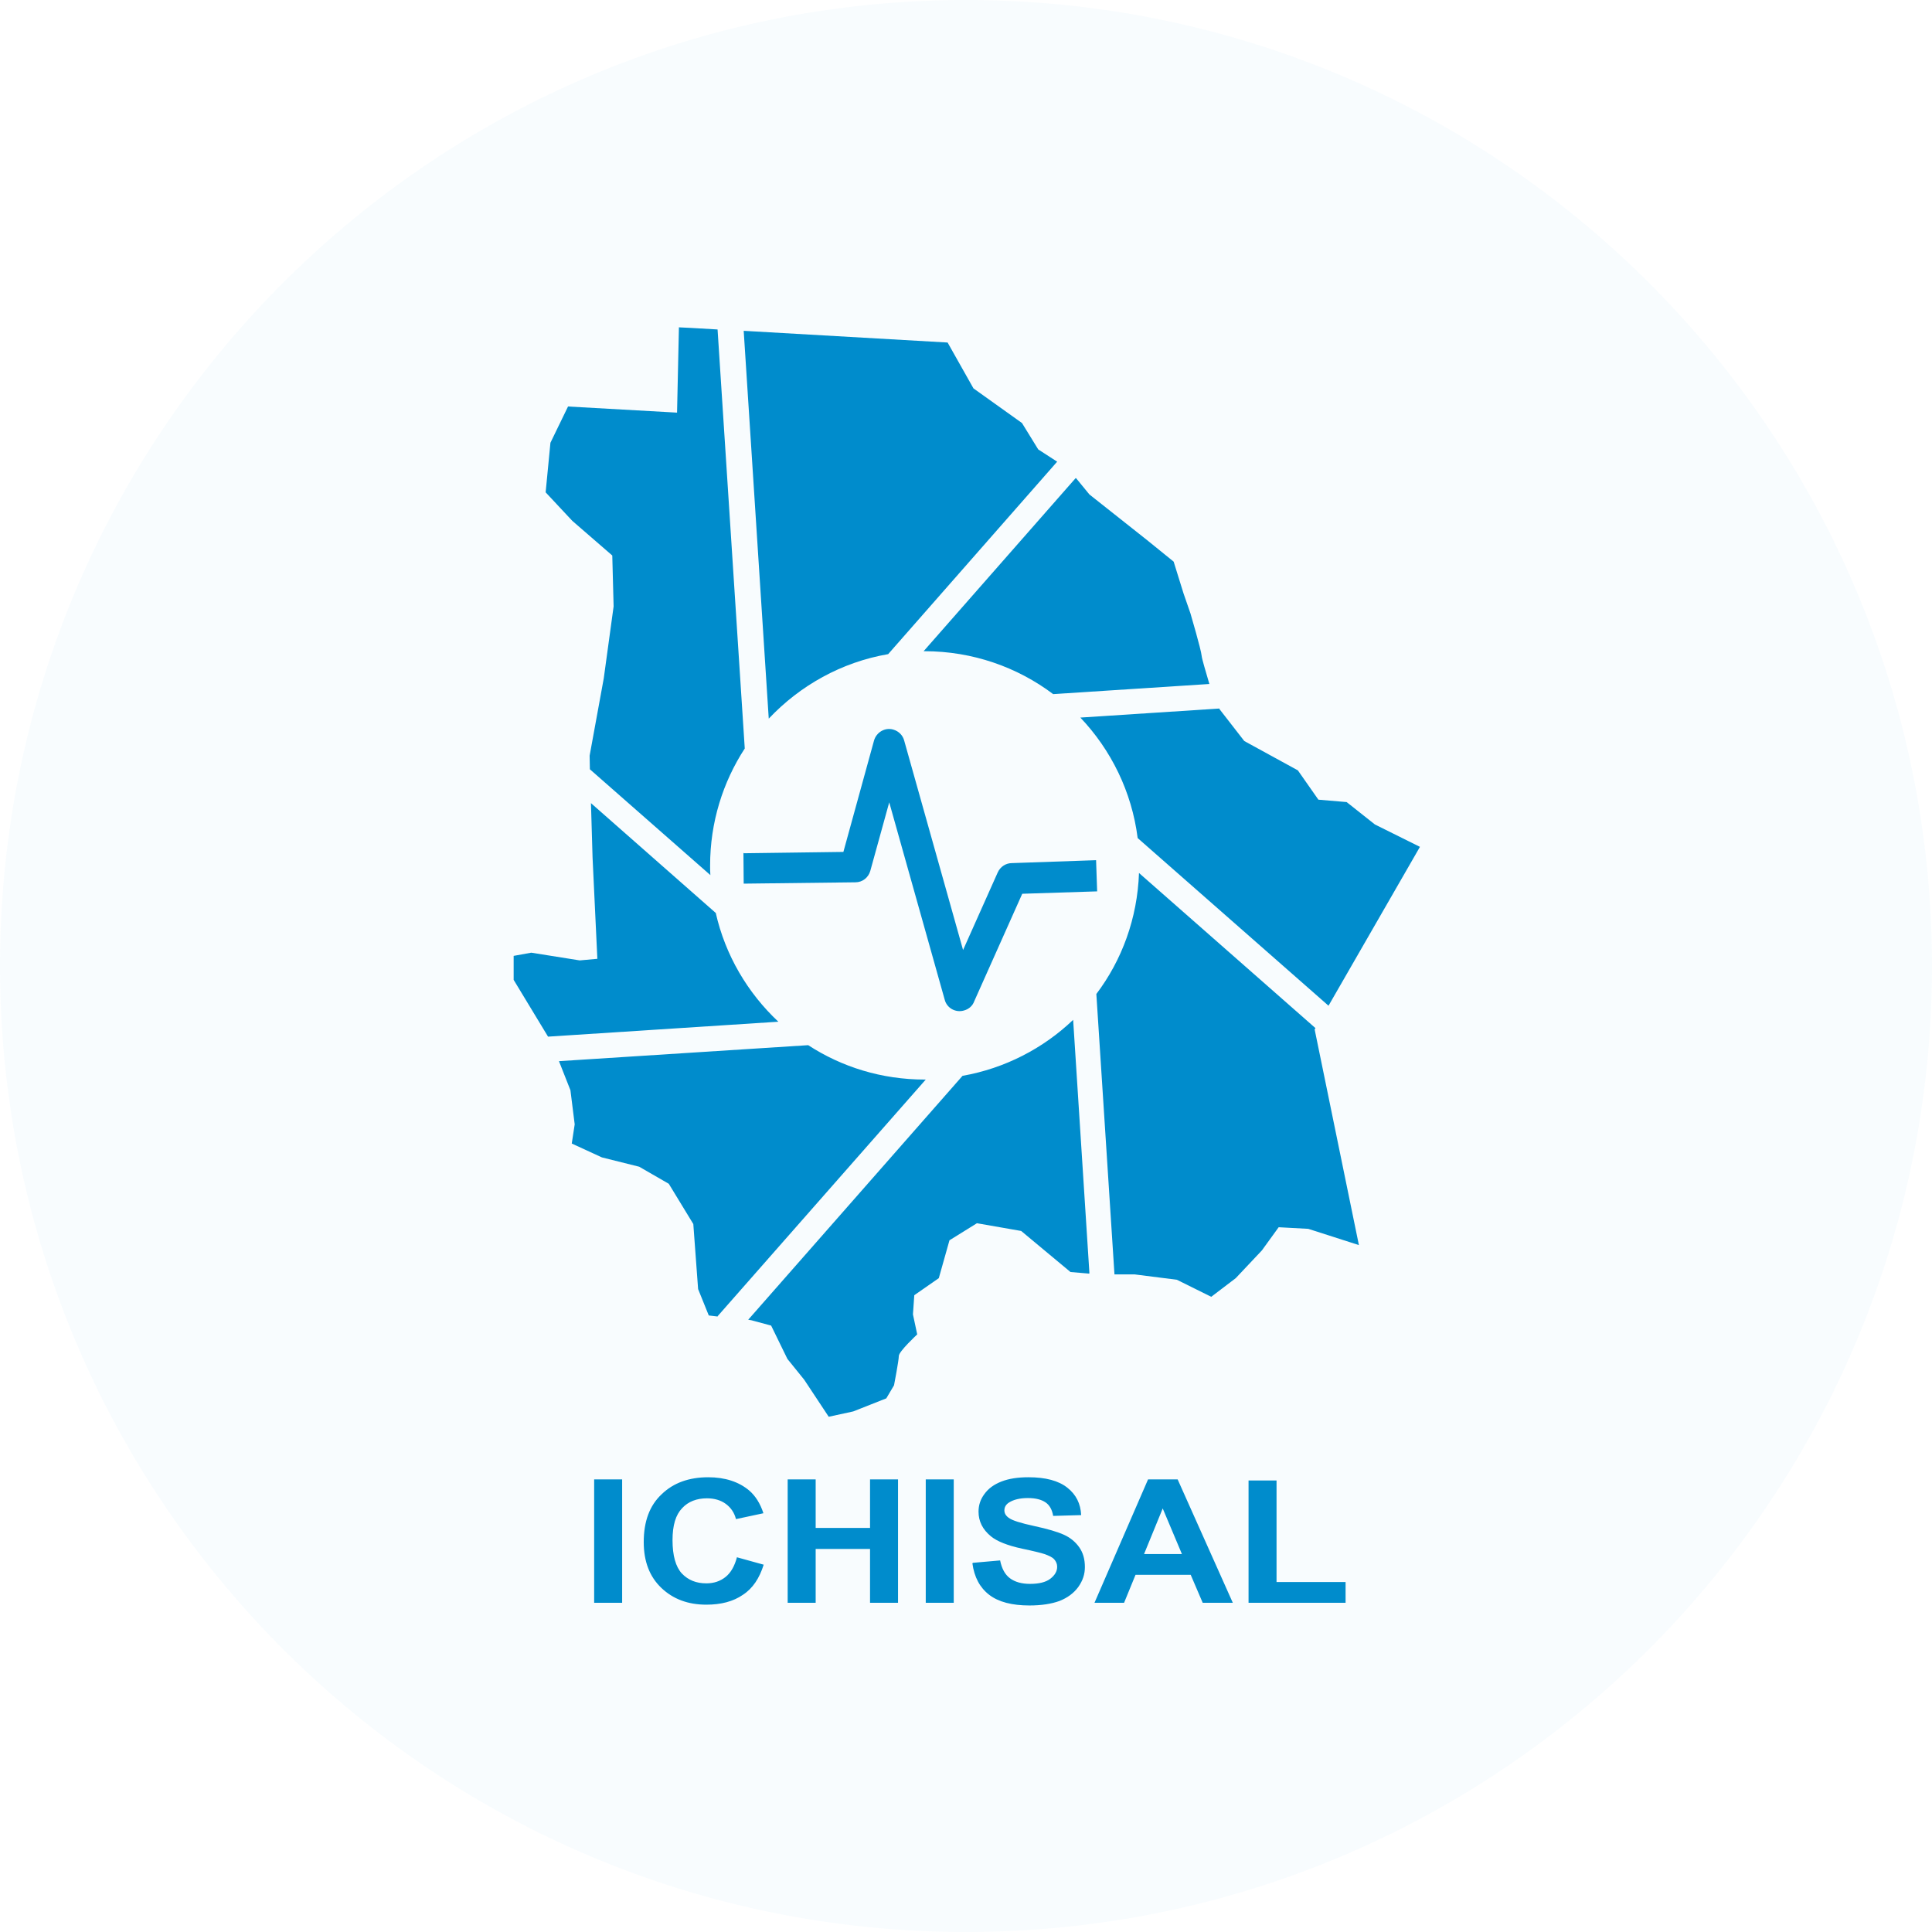
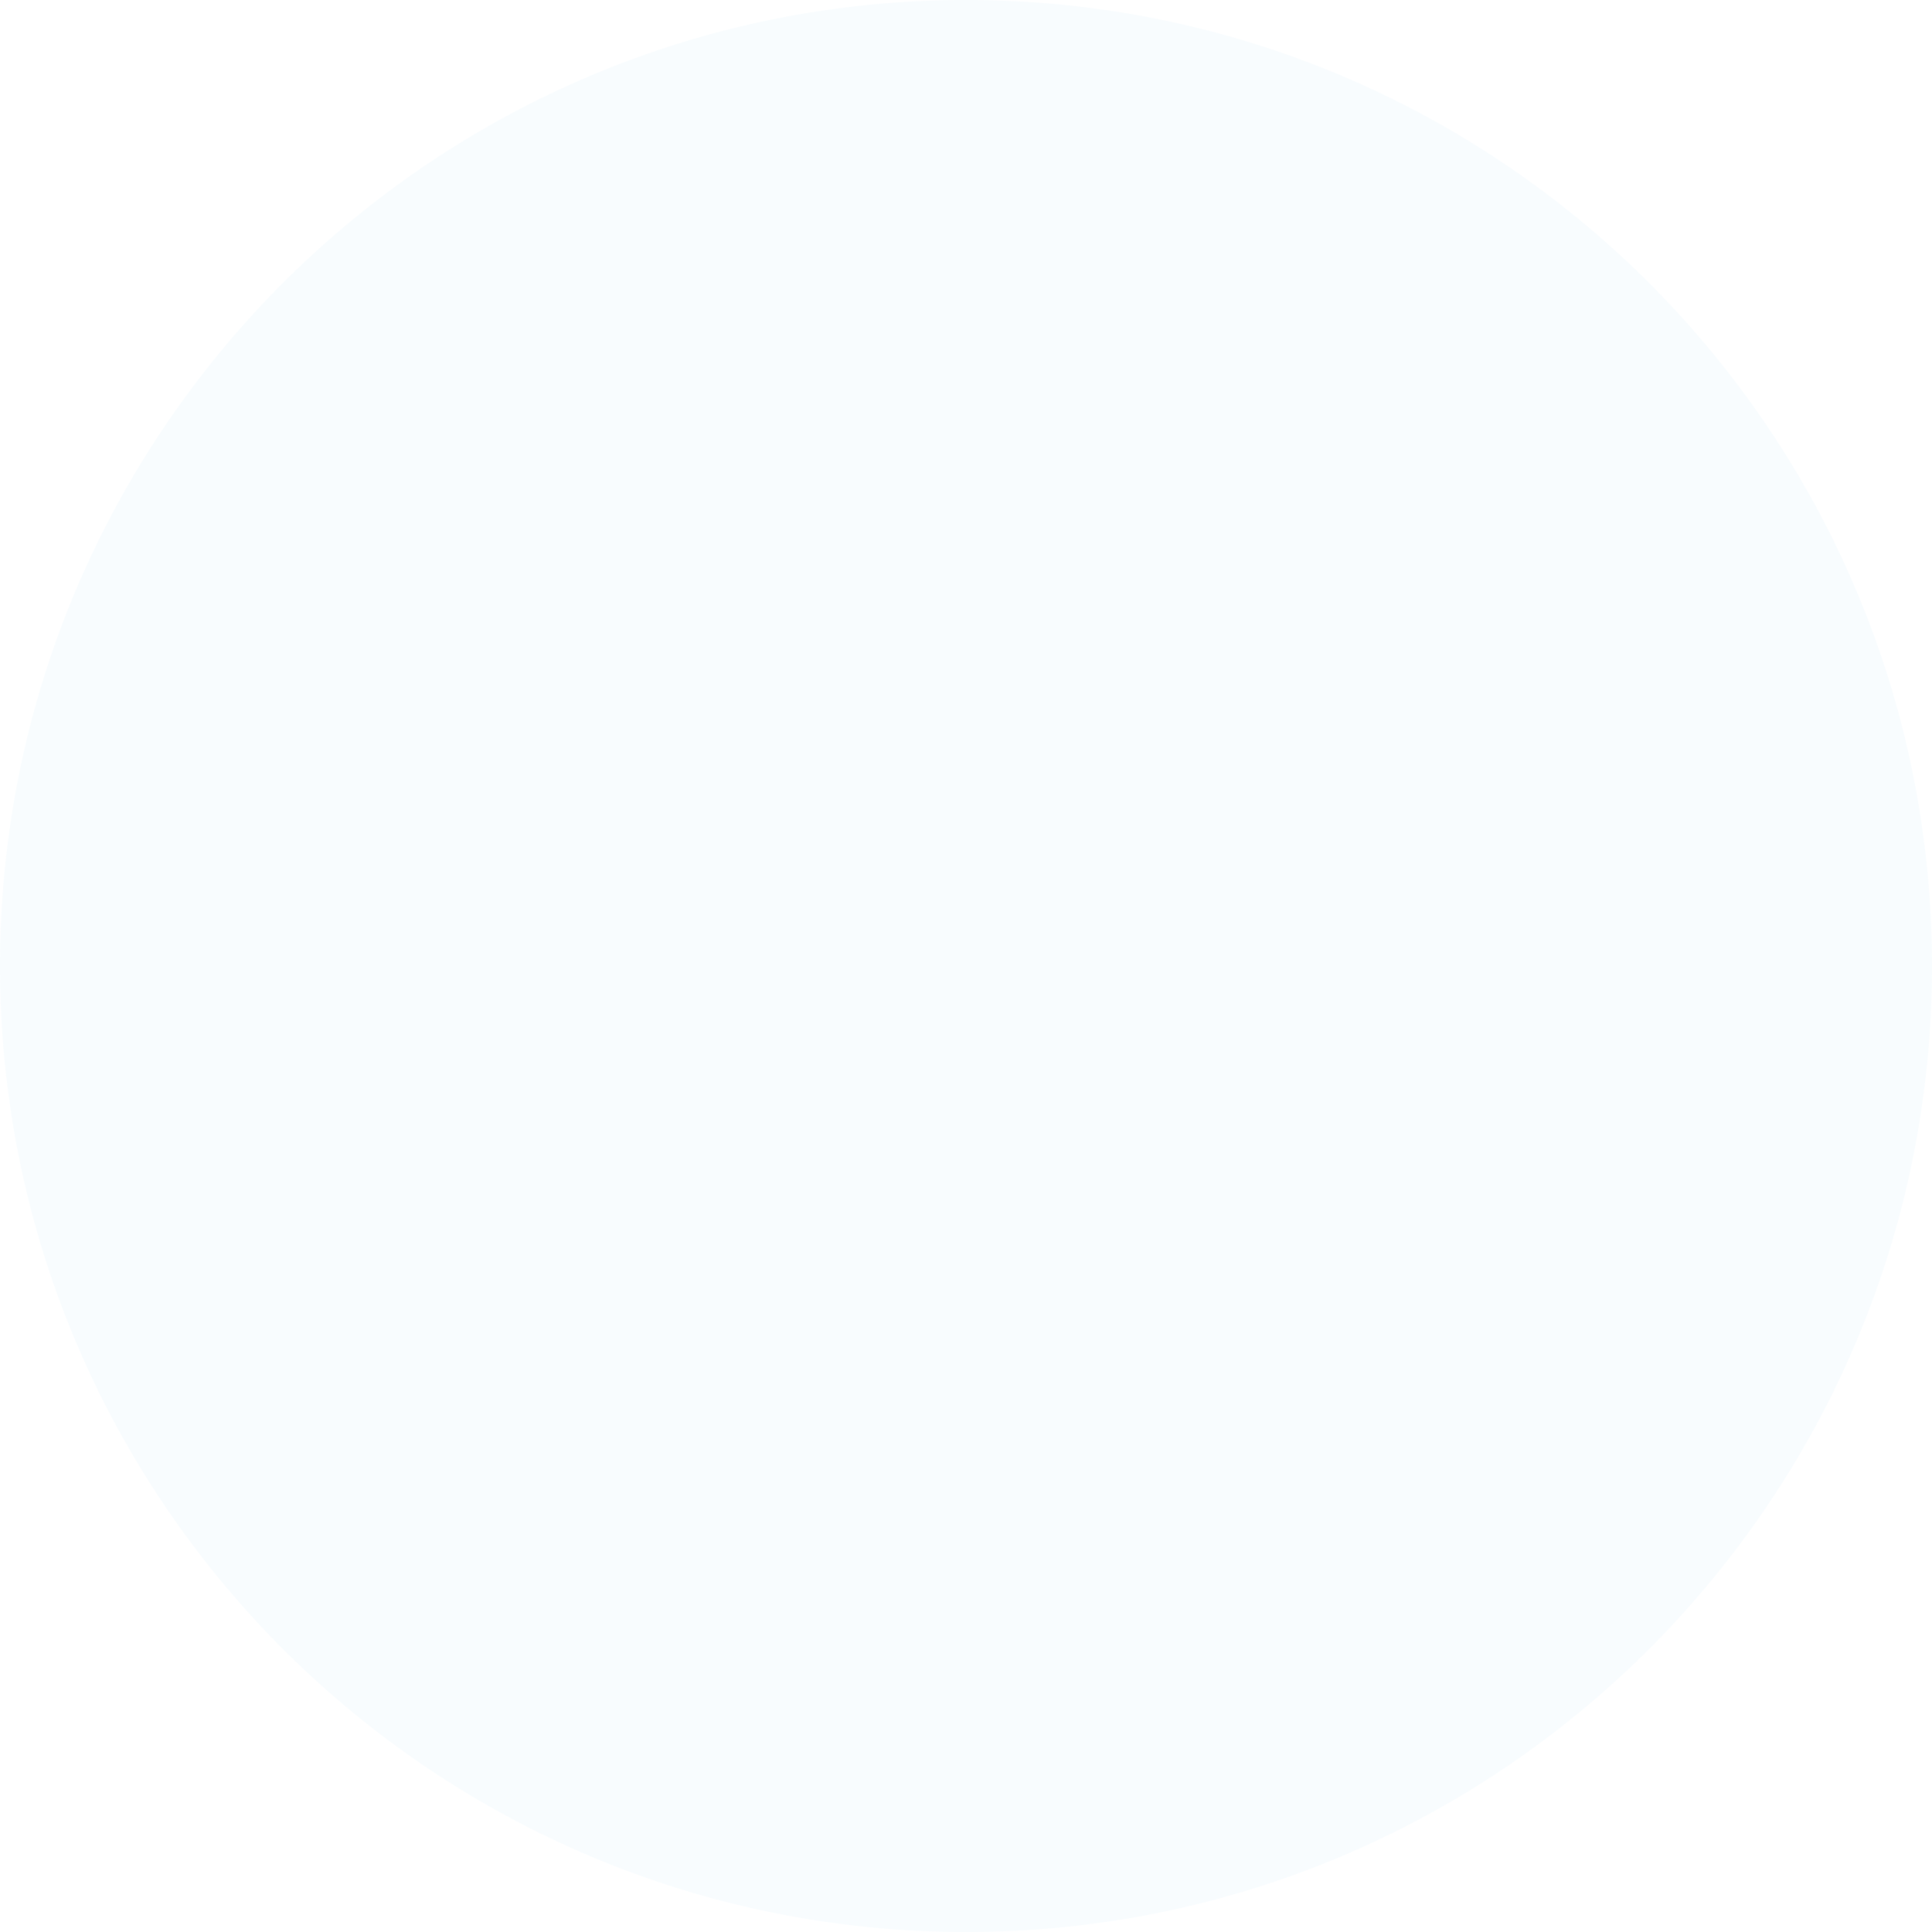
<svg xmlns="http://www.w3.org/2000/svg" xml:space="preserve" width="21.167mm" height="21.167mm" version="1.1" style="shape-rendering:geometricPrecision; text-rendering:geometricPrecision; image-rendering:optimizeQuality; fill-rule:evenodd; clip-rule:evenodd" viewBox="0 0 72.48 72.48">
  <defs>
    <style type="text/css">
   
    .fil1 {fill:#008CCC}
    .fil0 {fill:#008CCC;fill-opacity:0.031}
   
  </style>
  </defs>
  <g id="Capa_x0020_1">
    <g id="_1803085906432">
-       <path class="fil0" d="M36.24 0c20.02,0 36.24,16.23 36.24,36.24 0,20.02 -16.23,36.24 -36.24,36.24 -20.02,0 -36.24,-16.23 -36.24,-36.24 0,-20.02 16.23,-36.24 36.24,-36.24z" />
-       <path class="fil1" d="M25.46 12.28c0.07,0 0.64,0.03 1.46,0.08l1.02 15.72c-0.82,1.26 -1.3,2.77 -1.3,4.39 0,0.12 0,0.24 0.01,0.36l-4.52 -3.97 -0.01 -0.51 0.53 -2.9 0.37 -2.7 -0.05 -1.91 -1.5 -1.3 -1 -1.07 0.18 -1.86 0.66 -1.36 4.09 0.23 0.07 -3.19zm-3.17 47.85l0 -4.63 1.05 0 0 4.63 -1.05 0zm5.35 -1.71l1.01 0.28c-0.16,0.51 -0.41,0.89 -0.78,1.13 -0.36,0.25 -0.82,0.37 -1.37,0.37 -0.69,0 -1.25,-0.21 -1.69,-0.63 -0.44,-0.42 -0.66,-0.99 -0.66,-1.72 0,-0.77 0.22,-1.37 0.67,-1.79 0.44,-0.43 1.03,-0.64 1.75,-0.64 0.63,0 1.15,0.17 1.54,0.5 0.23,0.2 0.41,0.48 0.53,0.85l-1.03 0.22c-0.06,-0.24 -0.19,-0.43 -0.38,-0.57 -0.19,-0.14 -0.43,-0.21 -0.71,-0.21 -0.38,0 -0.7,0.12 -0.93,0.37 -0.24,0.25 -0.36,0.64 -0.36,1.2 0,0.58 0.12,1 0.35,1.25 0.24,0.25 0.54,0.37 0.92,0.37 0.28,0 0.52,-0.08 0.72,-0.24 0.2,-0.16 0.34,-0.41 0.43,-0.75zm1.91 1.71l0 -4.63 1.05 0 0 1.82 2.04 0 0 -1.82 1.05 0 0 4.63 -1.05 0 0 -2.02 -2.04 0 0 2.02 -1.05 0zm5.18 0l0 -4.63 1.05 0 0 4.63 -1.05 0zm1.77 -1.5l1.02 -0.09c0.06,0.3 0.18,0.53 0.37,0.67 0.19,0.14 0.44,0.21 0.75,0.21 0.33,0 0.59,-0.06 0.76,-0.19 0.17,-0.13 0.26,-0.28 0.26,-0.45 0,-0.11 -0.04,-0.2 -0.11,-0.28 -0.07,-0.08 -0.2,-0.14 -0.37,-0.2 -0.12,-0.04 -0.4,-0.11 -0.83,-0.2 -0.56,-0.12 -0.95,-0.28 -1.17,-0.46 -0.32,-0.26 -0.47,-0.57 -0.47,-0.93 0,-0.24 0.07,-0.46 0.22,-0.66 0.15,-0.21 0.36,-0.36 0.64,-0.47 0.28,-0.11 0.62,-0.16 1.01,-0.16 0.65,0 1.13,0.13 1.46,0.39 0.33,0.26 0.5,0.6 0.52,1.03l-1.05 0.03c-0.04,-0.24 -0.14,-0.41 -0.29,-0.51 -0.15,-0.1 -0.36,-0.16 -0.66,-0.16 -0.3,0 -0.54,0.06 -0.71,0.17 -0.11,0.07 -0.17,0.17 -0.17,0.29 0,0.11 0.05,0.2 0.16,0.28 0.13,0.1 0.45,0.2 0.96,0.31 0.51,0.11 0.88,0.22 1.12,0.33 0.24,0.11 0.43,0.27 0.57,0.47 0.14,0.2 0.21,0.44 0.21,0.74 0,0.27 -0.08,0.51 -0.25,0.75 -0.17,0.23 -0.4,0.4 -0.7,0.52 -0.3,0.11 -0.68,0.17 -1.13,0.17 -0.65,0 -1.16,-0.13 -1.51,-0.4 -0.35,-0.27 -0.56,-0.66 -0.63,-1.18zm9.75 1.5l-1.13 0 -0.45 -1.05 -2.07 0 -0.43 1.05 -1.11 0 2.01 -4.63 1.11 0 2.07 4.63zm-1.91 -1.83l-0.72 -1.71 -0.7 1.71 1.42 0zm2.5 1.83l0 -4.59 1.05 0 0 3.81 2.59 0 0 0.78 -3.64 0zm-18.94 -28.12l3.74 -0.05 1.15 -4.18c0.09,-0.31 0.41,-0.5 0.72,-0.41 0.21,0.06 0.36,0.22 0.41,0.41l2.21 7.86 1.3 -2.91c0.1,-0.22 0.31,-0.35 0.53,-0.35l3.16 -0.11 0.04 1.17 -2.81 0.09 -1.8 4.03c-0.06,0.17 -0.2,0.3 -0.39,0.35 -0.31,0.09 -0.64,-0.09 -0.72,-0.41l-2.08 -7.4 -0.71 2.57c-0.07,0.25 -0.29,0.43 -0.56,0.43l-4.19 0.05 -0.01 -1.17zm-1.05 2.23c0.36,1.6 1.2,3.01 2.35,4.09l-8.64 0.56 -1.29 -2.13 0 -0.9 0.66 -0.12 1.82 0.29 0.66 -0.06 -0.18 -3.8 -0.06 -2.04 4.67 4.11zm1.04 -21.83c2.98,0.17 7.66,0.44 7.66,0.44l0.97 1.72 1.82 1.3 0.61 0.99 0.71 0.46 -6.34 7.22c-1.75,0.3 -3.31,1.18 -4.48,2.42l-0.94 -14.55zm12.48 5.53l0.5 0.61 2.16 1.71 1 0.81 0.37 1.19 0.26 0.75c0,0 0.4,1.36 0.42,1.59 0.01,0.12 0.16,0.61 0.29,1.06l-5.86 0.38c-1.34,-1.01 -3.02,-1.61 -4.83,-1.61l-0.03 0 5.7 -6.49zm5.37 8.65l0.94 1.21 2.01 1.1 0.77 1.1 1.06 0.09 1.06 0.84 1.69 0.84 -3.43 5.96 -7.16 -6.29c-0.22,-1.74 -1,-3.31 -2.15,-4.52l5.23 -0.34zm3.61 11.98l-0.03 0.05 1.66 8.09 -1.9 -0.61 -1.11 -0.06 -0.63 0.87 -0.98 1.04 -0.92 0.7 -1.29 -0.64 -1.58 -0.2 -0.76 0 -0.68 -10.52c0.96,-1.27 1.54,-2.84 1.6,-4.54l6.62 5.82zm-8.49 9.21c-0.32,-0.03 -0.7,-0.06 -0.7,-0.06l-1.85 -1.54 -1.66 -0.29 -1.03 0.64 -0.4 1.42 -0.92 0.64 -0.05 0.72 0.16 0.75c0,0 -0.69,0.64 -0.69,0.81 0,0.17 -0.18,1.1 -0.18,1.1l-0.29 0.49 -1.24 0.49 -0.92 0.2 -0.92 -1.39 -0.63 -0.78 -0.61 -1.25 -0.74 -0.2 -0.12 -0.02 8.04 -9.15c1.59,-0.28 3.03,-1.03 4.15,-2.1l0.61 9.5zm-13.93 1.61l-0.34 -0.04 -0.4 -0.99 -0.18 -2.44 -0.92 -1.51 -1.11 -0.64 -1.4 -0.35 -1.13 -0.52 0.11 -0.72 -0.16 -1.28 -0.43 -1.09 9.35 -0.6c1.26,0.82 2.76,1.29 4.37,1.29l0.04 -0 -7.81 8.88z" />
+       <path class="fil0" d="M36.24 0c20.02,0 36.24,16.23 36.24,36.24 0,20.02 -16.23,36.24 -36.24,36.24 -20.02,0 -36.24,-16.23 -36.24,-36.24 0,-20.02 16.23,-36.24 36.24,-36.24" />
    </g>
  </g>
</svg>